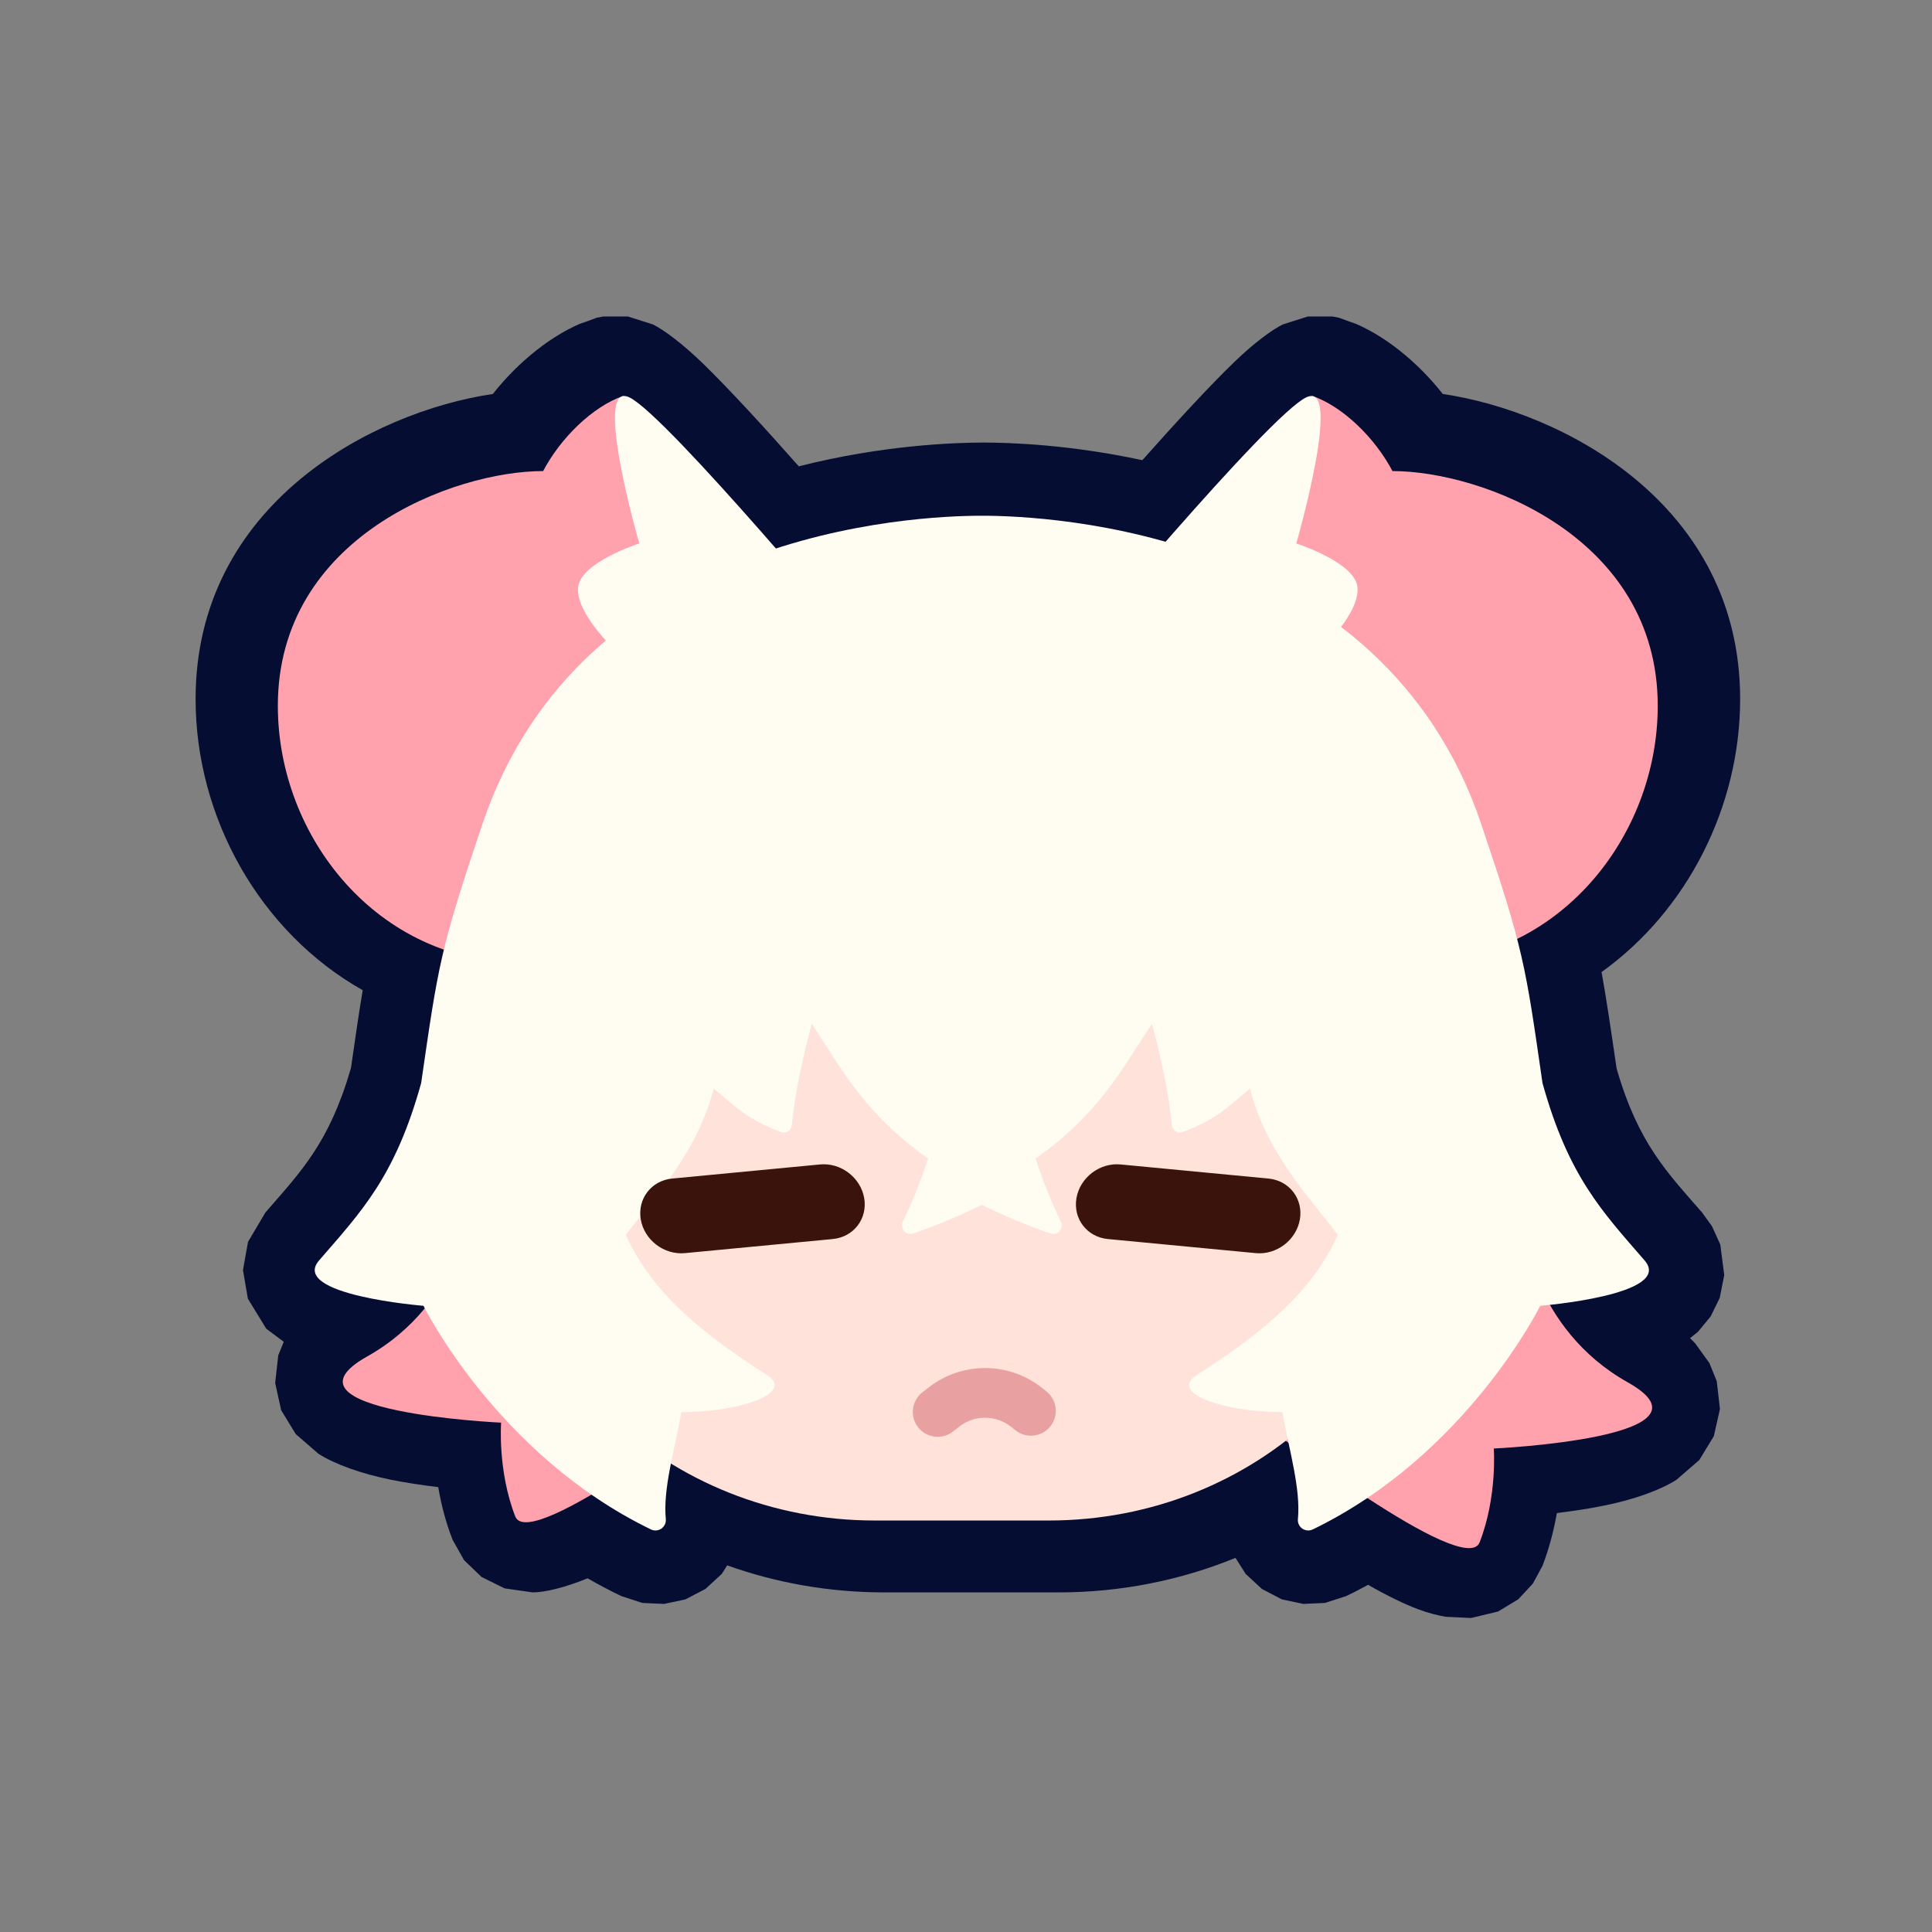
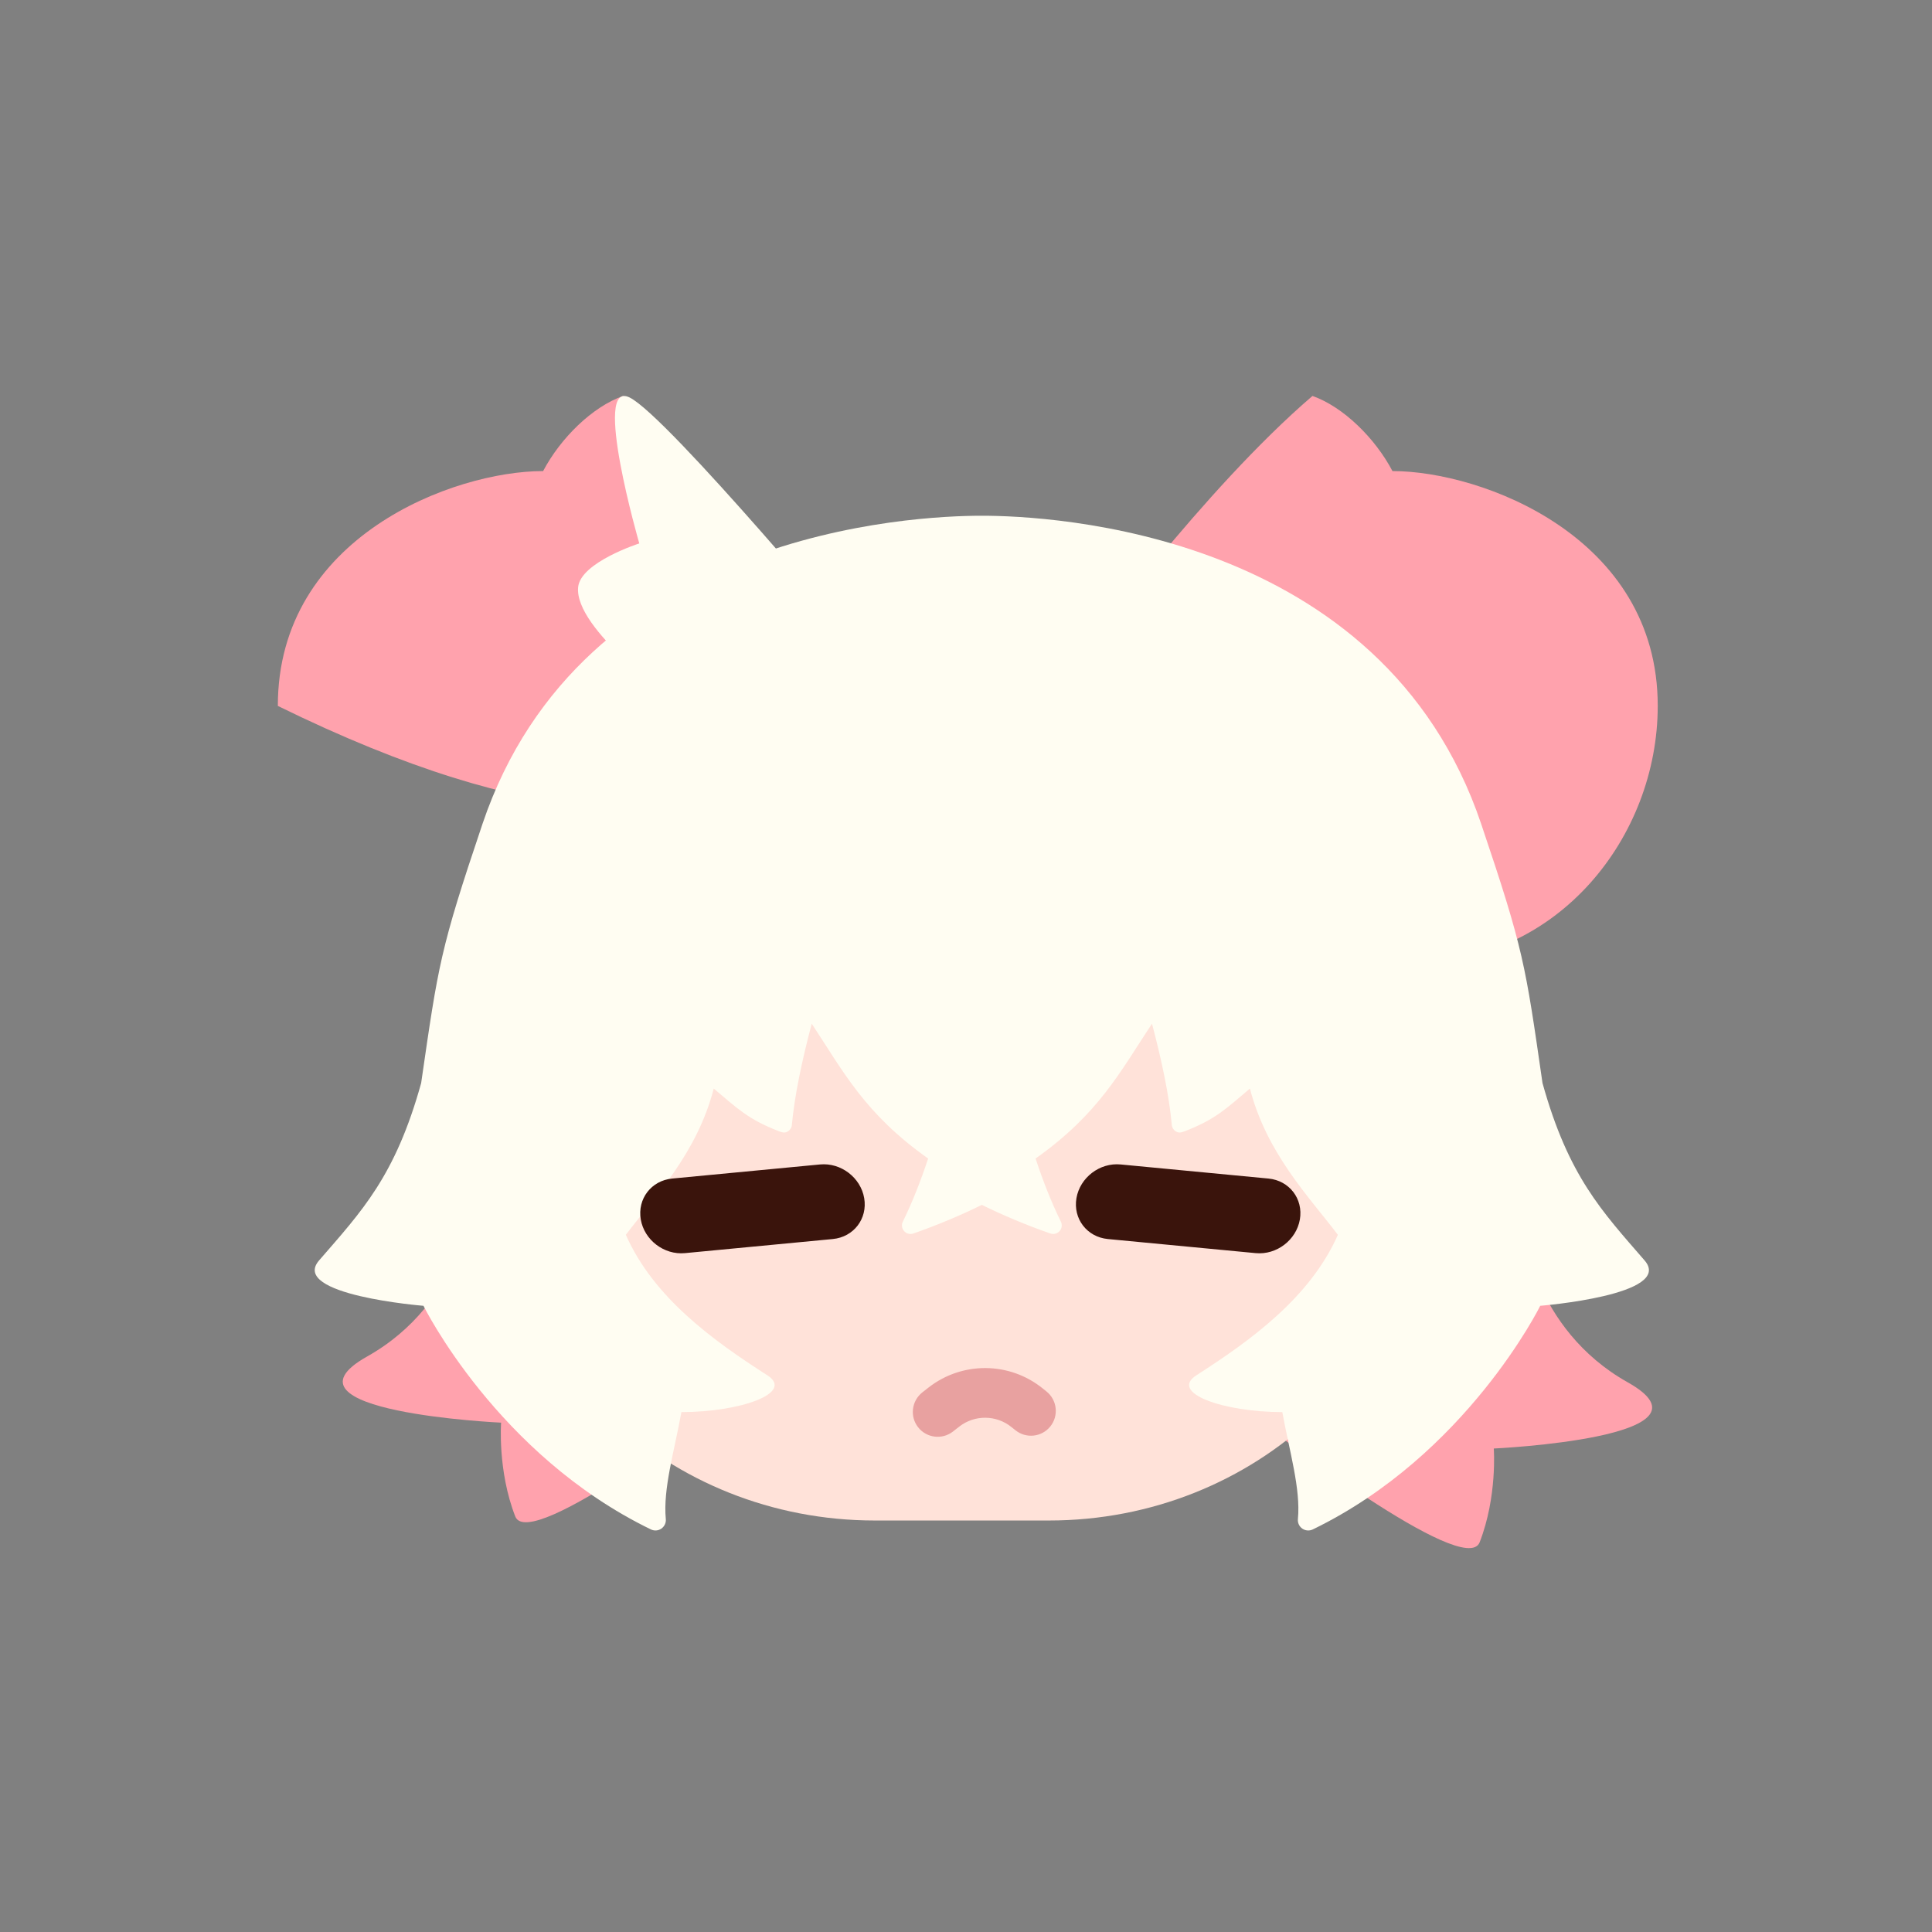
<svg xmlns="http://www.w3.org/2000/svg" width="100%" height="100%" viewBox="0 0 200 200" version="1.1" xml:space="preserve" style="fill-rule:evenodd;clip-rule:evenodd;stroke-linejoin:round;stroke-miterlimit:2;">
  <rect x="0" y="0" width="200" height="200" fill="#808080" stroke="none" />
  <g transform="matrix(1,0,0,1,-210.484,-816.016)">
    <g id="PerlIcon" transform="matrix(11.459,0,0,11.459,-4011.47,-2147.36)">
      <rect x="368.448" y="258.613" width="17.454" height="17.454" style="fill:none;" />
      <g transform="matrix(1.106,-3.0618e-48,0,1.106,353.502,256.512)">
        <g transform="matrix(1,0,0,1,-1.013,-0.207)">
-           <path d="M28.324,13.031L28.366,13.074L28.482,13.235L28.542,13.383L28.568,13.61L28.518,13.832L28.399,14.027L28.213,14.188C28.082,14.272 27.866,14.35 27.621,14.399C27.496,14.425 27.362,14.444 27.236,14.46C27.212,14.596 27.175,14.744 27.119,14.89L27.04,15.036L26.921,15.164L26.756,15.264L26.536,15.317L26.327,15.307C26.262,15.296 26.187,15.277 26.104,15.246C25.988,15.203 25.846,15.133 25.694,15.046C25.637,15.077 25.579,15.108 25.519,15.136L25.515,15.138L25.342,15.194L25.165,15.202L24.99,15.165L24.827,15.08L24.694,14.957L24.611,14.826C24.168,15.007 23.679,15.108 23.165,15.108L21.744,15.108C21.292,15.108 20.858,15.03 20.459,14.887L20.415,14.957L20.281,15.08L20.118,15.165L19.944,15.202L19.766,15.194L19.594,15.138L19.59,15.136C19.496,15.091 19.406,15.043 19.319,14.993C19.134,15.068 18.975,15.107 18.87,15.108L18.641,15.075L18.453,14.982L18.31,14.845L18.216,14.678C18.159,14.532 18.122,14.384 18.099,14.248C17.973,14.233 17.838,14.213 17.713,14.188C17.468,14.138 17.252,14.06 17.121,13.976L16.935,13.815L16.816,13.62L16.767,13.398L16.792,13.172L16.837,13.061L16.694,12.954L16.544,12.709L16.504,12.475L16.545,12.245L16.687,12.005C16.974,11.674 17.208,11.44 17.386,10.825C17.423,10.564 17.453,10.363 17.482,10.189C16.644,9.717 16.117,8.781 16.117,7.811C16.117,6.22 17.562,5.465 18.545,5.319C18.755,5.053 19.034,4.829 19.305,4.726L19.253,4.748L19.395,4.696C19.413,4.692 19.43,4.689 19.448,4.686L19.648,4.686L19.852,4.751C19.934,4.791 20.086,4.9 20.265,5.074C20.475,5.279 20.764,5.593 21.044,5.91C21.73,5.736 22.318,5.716 22.554,5.716C22.766,5.716 23.258,5.732 23.85,5.86C24.123,5.553 24.398,5.254 24.599,5.06C24.771,4.894 24.917,4.79 24.998,4.751L25.202,4.686L25.402,4.686C25.419,4.689 25.437,4.692 25.455,4.696L25.597,4.748L25.545,4.726C25.816,4.829 26.095,5.053 26.304,5.319C27.287,5.465 28.733,6.219 28.733,7.811C28.733,8.688 28.303,9.538 27.601,10.041C27.639,10.25 27.674,10.487 27.724,10.829C27.901,11.441 28.135,11.675 28.422,12.005L28.503,12.117L28.571,12.267L28.603,12.517L28.566,12.703L28.492,12.854L28.388,12.98L28.324,13.031Z" style="fill:rgb(5,13,50);" />
-         </g>
+           </g>
        <g id="Head" transform="matrix(0.618,-5.34166e-33,5.34166e-33,0.582,12.171,4.011)">
          <g>
            <g transform="matrix(1.213,1.11381e-32,-1.11381e-32,1.289,-192.363,-214.295)">
              <path d="M165.514,176.489C165.514,176.489 165.408,177.612 164.367,178.196C163.29,178.8 165.826,178.917 165.826,178.917C165.826,178.917 165.786,179.439 165.98,179.938C166.137,180.343 168.299,178.677 168.299,178.677L165.514,176.489Z" style="fill:rgb(255,162,173);" />
            </g>
            <g transform="matrix(-1.213,-1.11381e-32,-1.11381e-32,1.289,223.051,-213.932)">
              <path d="M165.514,176.489C165.514,176.489 165.408,177.612 164.367,178.196C163.29,178.8 165.826,178.917 165.826,178.917C165.826,178.917 165.786,179.439 165.98,179.938C166.137,180.343 168.299,178.677 168.299,178.677L165.514,176.489Z" style="fill:rgb(255,162,173);" />
            </g>
            <g transform="matrix(1,0,1.36846e-48,1,0,0.603)">
              <g transform="matrix(1.389,0.314,-0.295,1.475,-203.028,-328.338)">
-                 <path d="M195,184.433C195,184.433 193.592,183.171 192.42,182.532C192.16,182.691 191.931,183.038 191.837,183.371C191.023,183.544 189.548,184.483 189.876,186.023C190.13,187.217 191.281,188.168 192.595,187.888C195.136,187.348 195,184.433 195,184.433Z" style="fill:rgb(255,162,173);" />
+                 <path d="M195,184.433C195,184.433 193.592,183.171 192.42,182.532C192.16,182.691 191.931,183.038 191.837,183.371C191.023,183.544 189.548,184.483 189.876,186.023C195.136,187.348 195,184.433 195,184.433Z" style="fill:rgb(255,162,173);" />
              </g>
              <g transform="matrix(1.389,0.314,-0.295,1.475,-202.846,-328.338)">
                <path d="M194.586,186.348L193.33,185.221C193.33,185.221 192.301,184.776 192.255,184.388C192.227,184.156 192.727,183.87 192.727,183.87C192.727,183.87 191.977,182.466 192.356,182.56C192.735,182.653 195,184.433 195,184.433C195,184.433 195.046,185.417 194.586,186.348Z" style="fill:rgb(255,253,242);" />
              </g>
            </g>
            <g transform="matrix(-1,-1.83576e-32,-1.7285e-32,1,29.904,0.603)">
              <g transform="matrix(1.389,0.314,-0.295,1.475,-203.028,-328.338)">
                <path d="M195,184.433C195,184.433 193.592,183.171 192.42,182.532C192.16,182.691 191.931,183.038 191.837,183.371C191.023,183.544 189.548,184.483 189.876,186.023C190.13,187.217 191.281,188.168 192.595,187.888C195.136,187.348 195,184.433 195,184.433Z" style="fill:rgb(255,162,173);" />
              </g>
              <g transform="matrix(1.389,0.314,-0.295,1.475,-202.846,-328.338)">
-                 <path d="M194.586,186.348L193.33,185.221C193.33,185.221 192.301,184.776 192.255,184.388C192.227,184.156 192.727,183.87 192.727,183.87C192.727,183.87 191.977,182.466 192.356,182.56C192.735,182.653 195,184.433 195,184.433C195,184.433 195.046,185.417 194.586,186.348Z" style="fill:rgb(255,253,242);" />
-               </g>
+                 </g>
            </g>
            <g id="HeadInner">
              <g transform="matrix(2.82,0,0,1.896,-812.011,-124.729)">
                <path d="M295.385,72.337L295.385,72.509C295.385,73.951 294.598,75.122 293.629,75.122L292.814,75.122C291.845,75.122 291.058,73.951 291.058,72.509L291.058,72.337C291.058,70.895 291.845,69.725 292.814,69.725L293.629,69.725C294.598,69.725 295.385,70.895 295.385,72.337Z" style="fill:rgb(255,226,217);" />
              </g>
              <g transform="matrix(0.809,0,0,0.809,-214.65,-36.735)">
                <path d="M284.039,49.859C285.15,49.858 290.583,50.121 292.198,55.208C292.893,57.394 292.918,57.637 293.199,59.701C293.623,61.32 294.171,61.925 294.866,62.777C295.357,63.378 293.162,63.565 293.162,63.565C293.162,63.565 291.96,66.151 289.445,67.445C289.39,67.473 289.324,67.467 289.274,67.43C289.224,67.392 289.197,67.33 289.203,67.265C289.25,66.741 289.065,66.091 288.948,65.409C287.988,65.409 287.095,65.077 287.545,64.77C288.417,64.175 289.401,63.429 289.856,62.333C289.371,61.658 288.692,60.915 288.419,59.796C288.032,60.144 287.856,60.329 287.368,60.531C287.319,60.551 287.271,60.572 287.224,60.548C287.176,60.525 287.145,60.476 287.142,60.421C287.099,59.916 286.978,59.307 286.819,58.671C286.299,59.504 285.954,60.23 284.917,61.01C285.038,61.4 285.175,61.768 285.328,62.1C285.355,62.153 285.349,62.219 285.312,62.266C285.274,62.313 285.214,62.33 285.16,62.311C284.76,62.163 284.388,61.996 284.039,61.814C283.691,61.996 283.318,62.163 282.919,62.311C282.864,62.33 282.804,62.313 282.767,62.266C282.73,62.219 282.723,62.153 282.751,62.1C282.904,61.768 283.04,61.4 283.162,61.01C282.124,60.23 281.779,59.504 281.26,58.671C281.101,59.307 280.98,59.916 280.936,60.421C280.934,60.476 280.902,60.525 280.855,60.548C280.808,60.572 280.759,60.551 280.711,60.531C280.223,60.329 280.047,60.144 279.659,59.796C279.387,60.915 278.707,61.658 278.223,62.333C278.678,63.429 279.661,64.175 280.534,64.77C280.984,65.077 280.091,65.409 279.131,65.409C279.014,66.091 278.829,66.741 278.876,67.265C278.882,67.33 278.854,67.392 278.804,67.43C278.754,67.467 278.689,67.473 278.634,67.445C276.118,66.151 274.917,63.565 274.917,63.565C274.917,63.565 272.721,63.378 273.212,62.777C273.907,61.925 274.456,61.32 274.879,59.701C275.161,57.637 275.186,57.394 275.88,55.208C277.496,50.121 282.928,49.858 284.039,49.859Z" style="fill:rgb(255,253,242);" />
              </g>
              <g transform="matrix(0.103,0.639,-0.79,0.08,29.225,-187.648)">
                <path d="M307.614,60.432L307.614,62.906C307.614,63.255 307.247,63.538 306.795,63.538C306.343,63.538 305.976,63.255 305.976,62.906L305.976,60.432C305.976,60.083 306.343,59.8 306.795,59.8C307.247,59.8 307.614,60.083 307.614,60.432Z" style="fill:rgb(58,20,12);" />
              </g>
              <g transform="matrix(-0.103,0.639,0.79,0.08,0.746,-187.648)">
                <path d="M307.614,60.432L307.614,62.906C307.614,63.255 307.247,63.538 306.795,63.538C306.343,63.538 305.976,63.255 305.976,62.906L305.976,60.432C305.976,60.083 306.343,59.8 306.795,59.8C307.247,59.8 307.614,60.083 307.614,60.432Z" style="fill:rgb(58,20,12);" />
              </g>
              <g transform="matrix(0.726,6.66147e-33,-1.1744e-32,1.359,-108.252,-225.3)">
                <path d="M169.432,177.891C169.235,177.978 168.951,177.958 168.797,177.846C168.644,177.735 168.679,177.574 168.876,177.486L168.991,177.435C169.603,177.165 170.463,177.169 171.067,177.446L171.137,177.478C171.331,177.567 171.361,177.729 171.204,177.839C171.047,177.949 170.763,177.966 170.569,177.877L170.498,177.845C170.222,177.718 169.827,177.716 169.547,177.84L169.432,177.891Z" style="fill:rgb(232,161,160);" />
              </g>
            </g>
          </g>
        </g>
      </g>
    </g>
  </g>
</svg>